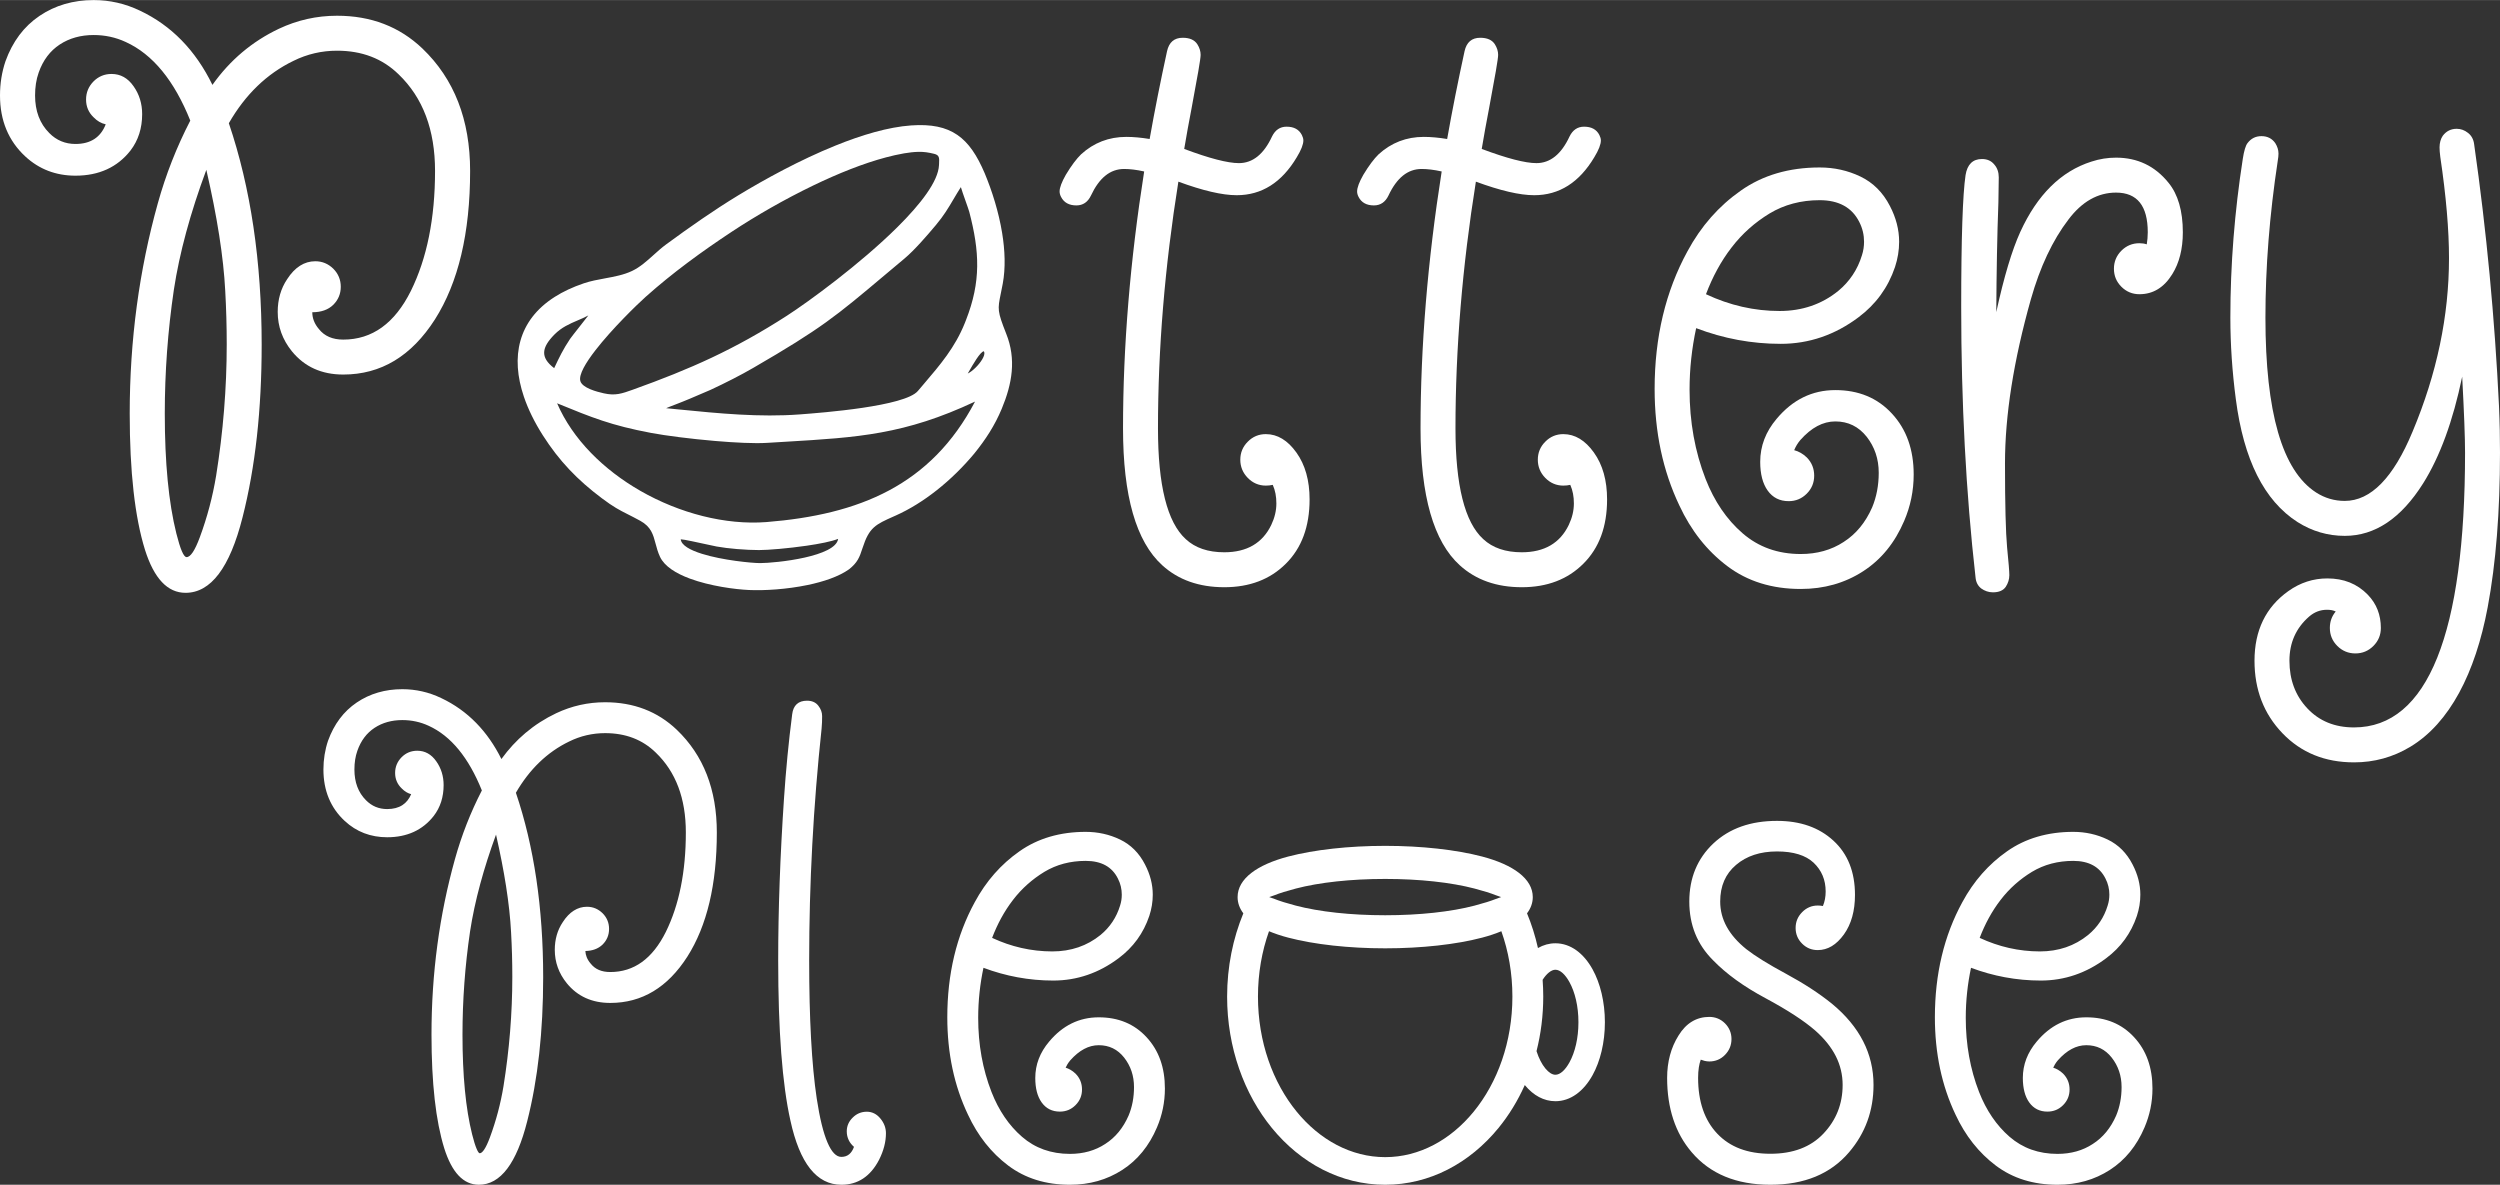
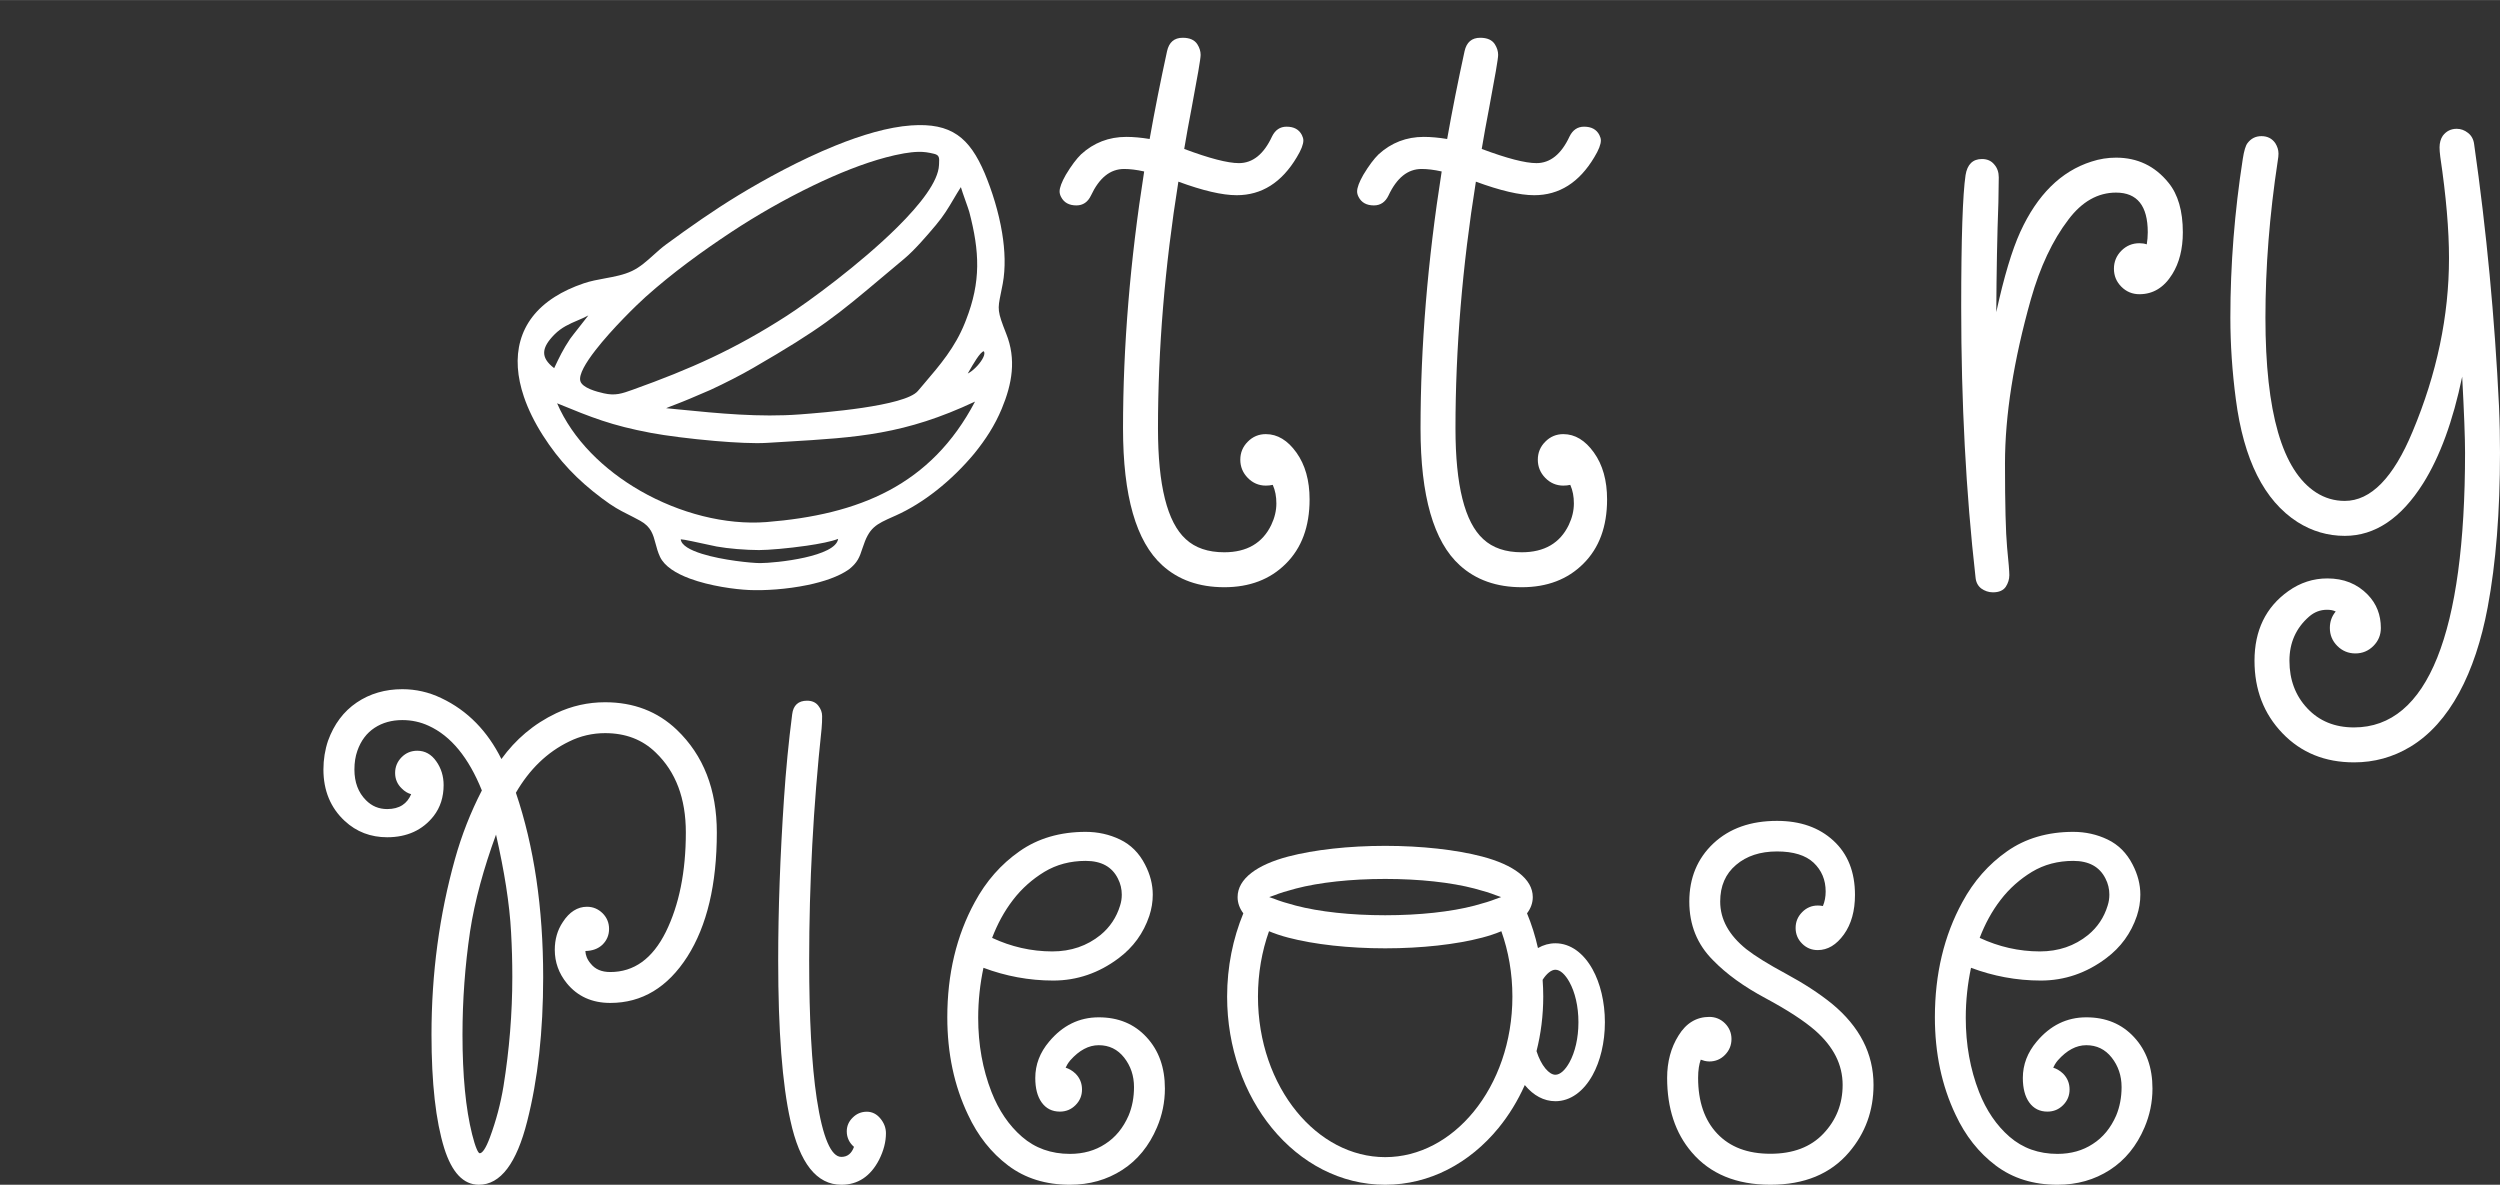
<svg xmlns="http://www.w3.org/2000/svg" viewBox="0 0 189900000 89988000" style="shape-rendering:geometricPrecision; text-rendering:geometricPrecision; image-rendering:optimizeQuality; fill-rule:evenodd; clip-rule:evenodd" version="1.0" height="900px" width="1899px" xml:space="preserve">
  <rect x="0" y="0" width="189900000" height="89988000" fill="#333333" stroke="none" />
  <defs>
    <style type="text/css">
   
    .fil1 {fill:white}
    .fil0 {fill:white;fill-rule:nonzero}
   
  </style>
  </defs>
  <g id="Layer_x0020_1">
-     <path d="M14171000 42313000c302000,0 633000,-501000 1001000,-1492000 567000,-1531000 983000,-3099000 1247000,-4705000 529000,-3307000 803000,-6622000 803000,-9967000 0,-1360000 -38000,-2720000 -113000,-4062000 -133000,-2570000 -614000,-5630000 -1436000,-9192000 -1219000,3288000 -2041000,6320000 -2466000,9107000 -463000,3136000 -690000,6273000 -690000,9409000 0,3722000 293000,6764000 879000,9107000 302000,1200000 557000,1795000 775000,1795000zm-76000 2712000c-1370000,0 -2390000,-1087000 -3080000,-3260000 -774000,-2494000 -1162000,-5942000 -1162000,-10354000 0,-5573000 718000,-10892000 2135000,-15975000 605000,-2172000 1427000,-4270000 2466000,-6282000 -1219000,-3042000 -2853000,-5035000 -4903000,-5970000 -775000,-359000 -1587000,-529000 -2437000,-529000 -973000,0 -1833000,236000 -2570000,717000 -737000,483000 -1275000,1191000 -1606000,2136000 -189000,529000 -274000,1115000 -274000,1738000 0,1181000 359000,2135000 1077000,2853000 548000,558000 1219000,831000 1993000,831000 1143000,0 1909000,-501000 2296000,-1492000 -349000,-76000 -652000,-255000 -916000,-529000 -388000,-369000 -577000,-822000 -577000,-1351000 0,-539000 189000,-992000 567000,-1380000 378000,-378000 832000,-566000 1370000,-566000 680000,0 1238000,311000 1672000,935000 435000,614000 652000,1322000 652000,2116000 0,1067000 -293000,1994000 -888000,2768000 -992000,1266000 -2390000,1908000 -4176000,1908000 -1492000,0 -2767000,-491000 -3816000,-1464000 -1275000,-1181000 -1918000,-2730000 -1918000,-4629000 0,-916000 142000,-1785000 416000,-2598000 538000,-1493000 1398000,-2645000 2588000,-3448000 1191000,-803000 2560000,-1200000 4110000,-1200000 1218000,0 2390000,265000 3514000,803000 2381000,1124000 4223000,3004000 5508000,5640000 1332000,-1880000 3013000,-3297000 5044000,-4261000 1398000,-661000 2872000,-992000 4422000,-992000 2588000,0 4742000,832000 6480000,2485000 2419000,2315000 3628000,5413000 3628000,9305000 0,4724000 -898000,8484000 -2674000,11280000 -1785000,2787000 -4100000,4185000 -6962000,4185000 -1644000,0 -2938000,-586000 -3902000,-1767000 -718000,-888000 -1077000,-1880000 -1077000,-2994000 0,-936000 236000,-1767000 718000,-2485000 586000,-907000 1304000,-1360000 2135000,-1360000 529000,0 983000,189000 1370000,567000 378000,378000 567000,840000 567000,1370000 0,538000 -189000,991000 -567000,1369000 -387000,378000 -916000,567000 -1596000,567000 0,463000 170000,888000 500000,1275000 425000,539000 1039000,803000 1852000,803000 2201000,0 3911000,-1237000 5139000,-3703000 1219000,-2475000 1833000,-5508000 1833000,-9107000 0,-3118000 -917000,-5564000 -2768000,-7340000 -1228000,-1200000 -2787000,-1795000 -4676000,-1795000 -1162000,0 -2268000,255000 -3316000,775000 -2013000,973000 -3647000,2550000 -4903000,4733000 1662000,4903000 2494000,10514000 2494000,16824000 0,4932000 -482000,9306000 -1455000,13123000 -964000,3816000 -2409000,5725000 -4327000,5725000z" class="fil0" />
    <path d="M92995000 44599000c-1918000,0 -3486000,-557000 -4705000,-1663000 -1993000,-1804000 -2985000,-5271000 -2985000,-10401000 0,-6225000 538000,-12725000 1606000,-19517000 -595000,-132000 -1096000,-189000 -1521000,-189000 -1058000,0 -1889000,671000 -2523000,2022000 -235000,491000 -604000,746000 -1104000,746000 -558000,0 -945000,-217000 -1163000,-642000 -75000,-142000 -113000,-284000 -113000,-416000 0,-293000 161000,-718000 472000,-1266000 425000,-708000 813000,-1219000 1162000,-1559000 964000,-878000 2107000,-1322000 3430000,-1322000 557000,0 1143000,56000 1776000,160000 387000,-2191000 831000,-4412000 1322000,-6669000 151000,-681000 548000,-1020000 1190000,-1020000 539000,0 907000,170000 1115000,500000 161000,255000 246000,520000 246000,803000 0,293000 -236000,1644000 -690000,4063000 -208000,1057000 -387000,2078000 -557000,3079000 1917000,718000 3306000,1077000 4156000,1077000 1049000,0 1890000,-680000 2513000,-2022000 246000,-501000 614000,-746000 1106000,-746000 557000,0 944000,208000 1162000,633000 75000,151000 113000,283000 113000,416000 0,293000 -161000,718000 -501000,1275000 -1143000,1918000 -2664000,2881000 -4562000,2881000 -1106000,0 -2579000,-349000 -4431000,-1029000 -1030000,6442000 -1549000,12687000 -1549000,18742000 0,4318000 699000,7124000 2106000,8408000 718000,671000 1701000,1002000 2929000,1002000 1719000,0 2909000,-700000 3571000,-2079000 264000,-557000 387000,-1096000 387000,-1634000 0,-520000 -85000,-982000 -274000,-1408000 -170000,38000 -340000,57000 -529000,57000 -529000,0 -992000,-198000 -1370000,-586000 -377000,-387000 -567000,-850000 -567000,-1379000 0,-538000 190000,-992000 567000,-1370000 378000,-387000 841000,-576000 1370000,-576000 888000,0 1663000,472000 2324000,1398000 671000,935000 1002000,2126000 1002000,3562000 0,2069000 -605000,3693000 -1805000,4884000 -1190000,1190000 -2749000,1785000 -4676000,1785000z" class="fil0" />
    <path d="M115594000 44599000c-1918000,0 -3486000,-557000 -4705000,-1663000 -1993000,-1804000 -2985000,-5271000 -2985000,-10401000 0,-6225000 538000,-12725000 1606000,-19517000 -595000,-132000 -1096000,-189000 -1521000,-189000 -1058000,0 -1889000,671000 -2522000,2022000 -237000,491000 -605000,746000 -1106000,746000 -557000,0 -945000,-217000 -1162000,-642000 -75000,-142000 -113000,-284000 -113000,-416000 0,-293000 160000,-718000 472000,-1266000 425000,-708000 813000,-1219000 1162000,-1559000 964000,-878000 2107000,-1322000 3429000,-1322000 558000,0 1144000,56000 1777000,160000 387000,-2191000 831000,-4412000 1322000,-6669000 152000,-681000 548000,-1020000 1191000,-1020000 538000,0 907000,170000 1114000,500000 161000,255000 246000,520000 246000,803000 0,293000 -236000,1644000 -690000,4063000 -208000,1057000 -387000,2078000 -557000,3079000 1918000,718000 3306000,1077000 4156000,1077000 1049000,0 1890000,-680000 2513000,-2022000 246000,-501000 615000,-746000 1106000,-746000 557000,0 945000,208000 1162000,633000 75000,151000 113000,283000 113000,416000 0,293000 -160000,718000 -501000,1275000 -1143000,1918000 -2664000,2881000 -4563000,2881000 -1105000,0 -2578000,-349000 -4430000,-1029000 -1030000,6442000 -1550000,12687000 -1550000,18742000 0,4318000 699000,7124000 2107000,8408000 718000,671000 1701000,1002000 2929000,1002000 1719000,0 2910000,-700000 3571000,-2079000 264000,-557000 387000,-1096000 387000,-1634000 0,-520000 -85000,-982000 -274000,-1408000 -170000,38000 -340000,57000 -529000,57000 -529000,0 -992000,-198000 -1370000,-586000 -378000,-387000 -566000,-850000 -566000,-1379000 0,-538000 188000,-992000 566000,-1370000 378000,-387000 841000,-576000 1370000,-576000 888000,0 1663000,472000 2324000,1398000 671000,935000 1001000,2126000 1001000,3562000 0,2069000 -604000,3693000 -1804000,4884000 -1190000,1190000 -2749000,1785000 -4676000,1785000z" class="fil0" />
-     <path d="M135179000 23617000c1710000,0 3203000,-510000 4450000,-1521000 869000,-718000 1473000,-1624000 1804000,-2711000 113000,-349000 160000,-690000 160000,-1030000 0,-509000 -112000,-1010000 -358000,-1492000 -548000,-1105000 -1559000,-1663000 -3014000,-1663000 -1417000,0 -2692000,340000 -3807000,1011000 -1115000,680000 -2078000,1530000 -2881000,2579000 -804000,1039000 -1446000,2230000 -1947000,3552000 1805000,850000 3675000,1275000 5593000,1275000zm1606000 21115000c-2182000,0 -4043000,-576000 -5583000,-1739000 -1540000,-1162000 -2749000,-2692000 -3637000,-4600000 -1257000,-2636000 -1880000,-5584000 -1880000,-8852000 0,-3930000 831000,-7416000 2494000,-10458000 1030000,-1908000 2381000,-3439000 4053000,-4610000 1663000,-1172000 3665000,-1758000 5989000,-1758000 1105000,0 2135000,227000 3099000,690000 963000,463000 1710000,1209000 2239000,2239000 463000,888000 699000,1795000 699000,2711000 0,652000 -104000,1285000 -312000,1918000 -529000,1569000 -1455000,2834000 -2768000,3817000 -1785000,1341000 -3760000,2022000 -5914000,2022000 -2201000,0 -4336000,-397000 -6424000,-1191000 -330000,1531000 -501000,3090000 -501000,4676000 0,2438000 407000,4696000 1219000,6783000 662000,1691000 1597000,3071000 2806000,4119000 1209000,1049000 2683000,1578000 4421000,1578000 1228000,0 2324000,-302000 3260000,-917000 944000,-604000 1662000,-1483000 2163000,-2625000 330000,-794000 500000,-1673000 500000,-2627000 0,-1058000 -311000,-1965000 -916000,-2739000 -614000,-775000 -1407000,-1163000 -2381000,-1163000 -944000,0 -1823000,473000 -2654000,1408000 -208000,246000 -359000,501000 -472000,775000 349000,94000 670000,274000 963000,557000 378000,387000 557000,850000 557000,1379000 0,539000 -188000,992000 -566000,1370000 -378000,378000 -832000,567000 -1370000,567000 -681000,0 -1210000,-264000 -1597000,-803000 -377000,-529000 -567000,-1257000 -567000,-2182000 0,-1200000 416000,-2287000 1247000,-3269000 1219000,-1455000 2702000,-2182000 4459000,-2182000 1767000,0 3203000,595000 4299000,1785000 1105000,1191000 1653000,2730000 1653000,4629000 0,1238000 -245000,2409000 -718000,3514000 -708000,1663000 -1748000,2948000 -3127000,3836000 -1388000,898000 -2966000,1342000 -4733000,1342000z" class="fil0" />
    <path d="M151382000 44987000c-331000,0 -623000,-104000 -888000,-293000 -255000,-199000 -406000,-482000 -435000,-869000 -727000,-6424000 -1086000,-13264000 -1086000,-20510000 0,-5224000 114000,-8559000 331000,-10023000 132000,-812000 548000,-1219000 1247000,-1219000 387000,0 699000,132000 926000,407000 236000,264000 349000,595000 349000,982000l-28000 1908000c-95000,2494000 -142000,5271000 -161000,8333000 586000,-2693000 1200000,-4724000 1824000,-6094000 1294000,-2825000 3089000,-4600000 5394000,-5337000 633000,-208000 1256000,-303000 1880000,-303000 1625000,0 2957000,633000 3986000,1909000 718000,878000 1087000,2135000 1087000,3760000 0,1275000 -274000,2333000 -803000,3183000 -633000,1021000 -1464000,1521000 -2494000,1521000 -538000,0 -992000,-189000 -1370000,-566000 -378000,-378000 -567000,-832000 -567000,-1370000 0,-529000 189000,-992000 567000,-1370000 378000,-378000 832000,-567000 1370000,-567000 198000,0 387000,28000 557000,85000 47000,-293000 76000,-605000 76000,-916000 0,-2013000 -803000,-3014000 -2409000,-3014000 -1380000,0 -2589000,680000 -3619000,2050000 -1199000,1568000 -2153000,3590000 -2852000,6056000 -1314000,4666000 -1965000,8823000 -1965000,12460000 0,3137000 56000,5262000 160000,6386000 114000,1134000 170000,1833000 170000,2107000 0,312000 -94000,614000 -274000,888000 -189000,274000 -510000,416000 -973000,416000z" class="fil0" />
-     <path d="M178809000 57903000c-2201000,0 -4010000,-732000 -5432000,-2210000 -1422000,-1479000 -2125000,-3316000 -2125000,-5508000 0,-2305000 858000,-4074000 2569000,-5290000 906000,-644000 1889000,-964000 2967000,-964000 1237000,0 2261000,403000 3070000,1238000 665000,686000 992000,1530000 992000,2522000 0,539000 -189000,992000 -567000,1370000 -378000,378000 -831000,567000 -1370000,567000 -529000,0 -992000,-189000 -1370000,-567000 -377000,-378000 -567000,-831000 -567000,-1370000 0,-482000 152000,-898000 445000,-1247000 -180000,-95000 -407000,-132000 -662000,-132000 -500000,0 -957000,167000 -1360000,519000 -994000,867000 -1493000,1984000 -1493000,3354000 0,1455000 459000,2660000 1361000,3618000 902000,959000 2078000,1446000 3542000,1446000 5621000,0 8437000,-7192000 8437000,-20862000 0,-1162000 -76000,-3089000 -218000,-5782000 -699000,3373000 -1691000,6075000 -2966000,8106000 -1672000,2654000 -3656000,3987000 -5952000,3987000 -1285000,0 -2485000,-350000 -3590000,-1049000 -2532000,-1625000 -4090000,-4733000 -4686000,-9334000 -274000,-2078000 -415000,-4147000 -415000,-6197000 0,-4024000 321000,-8049000 945000,-12064000 94000,-614000 217000,-1011000 359000,-1190000 264000,-350000 614000,-529000 1057000,-529000 454000,0 804000,179000 1049000,529000 161000,255000 246000,520000 246000,803000 0,141000 -19000,331000 -57000,548000 -623000,4100000 -935000,8067000 -935000,11903000 0,7199000 1275000,11620000 3845000,13283000 661000,425000 1388000,642000 2182000,642000 1974000,0 3694000,-1757000 5149000,-5262000 1851000,-4412000 2768000,-8805000 2768000,-13179000 0,-2135000 -218000,-4704000 -662000,-7689000 -38000,-293000 -56000,-539000 -56000,-719000 0,-349000 85000,-651000 245000,-887000 265000,-350000 615000,-530000 1058000,-530000 312000,0 596000,104000 860000,312000 255000,198000 416000,482000 463000,850000 945000,6613000 1568000,13245000 1890000,19905000 56000,1257000 75000,2438000 75000,3543000 0,4468000 -307000,8380000 -935000,11733000 -940000,5017000 -2896000,8797000 -5867000,10593000 -1327000,802000 -2758000,1190000 -4289000,1190000z" class="fil0" />
+     <path d="M178809000 57903000c-2201000,0 -4010000,-732000 -5432000,-2210000 -1422000,-1479000 -2125000,-3316000 -2125000,-5508000 0,-2305000 858000,-4074000 2569000,-5290000 906000,-644000 1889000,-964000 2967000,-964000 1237000,0 2261000,403000 3070000,1238000 665000,686000 992000,1530000 992000,2522000 0,539000 -189000,992000 -567000,1370000 -378000,378000 -831000,567000 -1370000,567000 -529000,0 -992000,-189000 -1370000,-567000 -377000,-378000 -567000,-831000 -567000,-1370000 0,-482000 152000,-898000 445000,-1247000 -180000,-95000 -407000,-132000 -662000,-132000 -500000,0 -957000,167000 -1360000,519000 -994000,867000 -1493000,1984000 -1493000,3354000 0,1455000 459000,2660000 1361000,3618000 902000,959000 2078000,1446000 3542000,1446000 5621000,0 8437000,-7192000 8437000,-20862000 0,-1162000 -76000,-3089000 -218000,-5782000 -699000,3373000 -1691000,6075000 -2966000,8106000 -1672000,2654000 -3656000,3987000 -5952000,3987000 -1285000,0 -2485000,-350000 -3590000,-1049000 -2532000,-1625000 -4090000,-4733000 -4686000,-9334000 -274000,-2078000 -415000,-4147000 -415000,-6197000 0,-4024000 321000,-8049000 945000,-12064000 94000,-614000 217000,-1011000 359000,-1190000 264000,-350000 614000,-529000 1057000,-529000 454000,0 804000,179000 1049000,529000 161000,255000 246000,520000 246000,803000 0,141000 -19000,331000 -57000,548000 -623000,4100000 -935000,8067000 -935000,11903000 0,7199000 1275000,11620000 3845000,13283000 661000,425000 1388000,642000 2182000,642000 1974000,0 3694000,-1757000 5149000,-5262000 1851000,-4412000 2768000,-8805000 2768000,-13179000 0,-2135000 -218000,-4704000 -662000,-7689000 -38000,-293000 -56000,-539000 -56000,-719000 0,-349000 85000,-651000 245000,-887000 265000,-350000 615000,-530000 1058000,-530000 312000,0 596000,104000 860000,312000 255000,198000 416000,482000 463000,850000 945000,6613000 1568000,13245000 1890000,19905000 56000,1257000 75000,2438000 75000,3543000 0,4468000 -307000,8380000 -935000,11733000 -940000,5017000 -2896000,8797000 -5867000,10593000 -1327000,802000 -2758000,1190000 -4289000,1190000" class="fil0" />
    <path d="M53802000 41372000c-750000,-164000 -1889000,-414000 -2093000,-413000 44000,459000 722000,825000 1611000,1103000 1569000,492000 3785000,703000 4406000,705000l17000 0c555000,0 2043000,-118000 3394000,-423000 1283000,-290000 2440000,-746000 2528000,-1418000 -491000,198000 -1409000,379000 -2399000,522000 -1383000,201000 -2912000,330000 -3610000,330000 -488000,-1000 -1089000,-28000 -1680000,-78000 -551000,-46000 -1099000,-113000 -1541000,-193000 -98000,-18000 -336000,-70000 -633000,-135000zm20206000 -6928000c-829000,995000 -1800000,1958000 -2863000,2796000 -973000,768000 -2024000,1431000 -3111000,1917000l-143000 63000c-1388000,619000 -1866000,832000 -2368000,2391000 -121000,375000 -218000,651000 -365000,899000 -146000,249000 -341000,467000 -657000,722000l-3000 3000c-777000,554000 -1936000,946000 -3170000,1200000 -1568000,325000 -3258000,430000 -4438000,376000 -1052000,-48000 -2953000,-296000 -4492000,-868000 -1044000,-388000 -1924000,-927000 -2265000,-1656000 -162000,-347000 -251000,-682000 -335000,-999000 -179000,-680000 -339000,-1282000 -1168000,-1736000 -385000,-211000 -686000,-363000 -951000,-497000 -631000,-319000 -1062000,-537000 -1965000,-1215000 -921000,-691000 -1730000,-1397000 -2463000,-2174000 -733000,-776000 -1392000,-1624000 -2013000,-2598000 -630000,-990000 -1119000,-1979000 -1445000,-2944000 -510000,-1507000 -624000,-2956000 -260000,-4249000 363000,-1296000 1204000,-2436000 2601000,-3326000 626000,-399000 1363000,-747000 2218000,-1036000 511000,-173000 1054000,-273000 1597000,-373000 719000,-132000 1437000,-265000 2065000,-565000 610000,-291000 1121000,-752000 1633000,-1214000 308000,-277000 617000,-556000 949000,-799000 891000,-653000 1790000,-1299000 2704000,-1926000 910000,-624000 1836000,-1230000 2785000,-1807000 2002000,-1215000 4685000,-2688000 7374000,-3775000 2002000,-811000 4009000,-1409000 5746000,-1532000 1533000,-109000 2642000,122000 3514000,720000 871000,597000 1502000,1559000 2079000,2914000 558000,1338000 1062000,2932000 1324000,4534000 217000,1326000 268000,2657000 47000,3853000 -54000,291000 -105000,538000 -149000,752000 -244000,1193000 -269000,1319000 409000,3041000 392000,973000 505000,1929000 421000,2877000 -84000,946000 -363000,1885000 -756000,2828000 -265000,635000 -571000,1220000 -919000,1779000 -347000,558000 -736000,1091000 -1167000,1624000zm-28273000 -2501000c-1058000,-350000 -2085000,-768000 -3417000,-1315000 1184000,2742000 3534000,5050000 6325000,6651000 2982000,1709000 6467000,2611000 9573000,2372000 3502000,-281000 6644000,-973000 9328000,-2410000 2644000,-1416000 4848000,-3557000 6520000,-6743000 -5345000,2511000 -8916000,2725000 -14339000,3048000l-1475000 89000c-920000,58000 -2411000,-15000 -3952000,-147000 -1826000,-157000 -3728000,-399000 -4840000,-609000 -1514000,-285000 -2634000,-575000 -3723000,-936000zm29030000 -5196000c-7000,-25000 -19000,-49000 -35000,-70000 -271000,30000 -839000,1026000 -1140000,1553000l-80000 139000c180000,-88000 389000,-248000 586000,-440000 203000,-199000 392000,-430000 518000,-647000 123000,-209000 188000,-403000 151000,-535000zm-33430000 -2000c-18000,402000 212000,798000 760000,1214000 201000,-427000 368000,-779000 548000,-1119000 189000,-356000 390000,-698000 658000,-1100000 68000,-102000 344000,-451000 641000,-829000 285000,-360000 589000,-747000 748000,-956000 -268000,145000 -543000,263000 -820000,381000 -604000,258000 -1217000,521000 -1760000,1074000 -472000,481000 -756000,916000 -775000,1335000zm11080000 3530000c-784000,334000 -1624000,633000 -1816000,726000l964000 95000c3056000,303000 6125000,607000 9201000,376000 846000,-64000 2843000,-216000 4752000,-500000 1901000,-283000 3713000,-696000 4204000,-1277000l462000 -543000c1242000,-1455000 2364000,-2769000 3108000,-4624000l84000 -214000c576000,-1469000 836000,-2772000 853000,-4083000 18000,-1312000 -207000,-2634000 -600000,-4140000 -39000,-143000 -162000,-490000 -291000,-854000 -140000,-395000 -287000,-812000 -348000,-1029000 -207000,322000 -385000,624000 -559000,918000 -382000,648000 -743000,1258000 -1335000,1960000 -333000,396000 -738000,872000 -1154000,1327000 -419000,459000 -853000,901000 -1243000,1227000 -627000,524000 -1111000,931000 -1558000,1307000 -3629000,3053000 -4752000,3997000 -9910000,6985000 -481000,279000 -1009000,565000 -1545000,840000 -580000,298000 -1170000,586000 -1720000,840000 -135000,61000 -823000,355000 -1549000,663000zm15753000 -13028000c1772000,-1758000 3107000,-3486000 3158000,-4713000l6000 -121000c21000,-423000 31000,-637000 -381000,-736000 -210000,-51000 -399000,-90000 -590000,-116000 -190000,-25000 -382000,-37000 -600000,-32000 -335000,6000 -710000,50000 -1088000,114000 -477000,82000 -959000,195000 -1372000,305000 -1729000,458000 -3644000,1228000 -5519000,2132000 -2235000,1076000 -4415000,2342000 -6164000,3496000 -1147000,757000 -2278000,1541000 -3380000,2366000 -1101000,823000 -2171000,1687000 -3197000,2604000 -644000,576000 -2553000,2427000 -3813000,4055000 -748000,965000 -1266000,1847000 -1149000,2322000 66000,270000 383000,478000 745000,632000 371000,158000 789000,259000 1041000,316000 875000,199000 1375000,20000 2193000,-272000l21000 -8000c2171000,-778000 4104000,-1542000 5989000,-2431000 1886000,-890000 3726000,-1906000 5710000,-3186000 1648000,-1064000 5571000,-3930000 8390000,-6727000z" class="fil1" />
    <path d="M36440000 87595000c102000,0 216000,-94000 341000,-282000 136000,-203000 279000,-509000 431000,-917000 235000,-635000 439000,-1279000 612000,-1930000 172000,-652000 314000,-1311000 423000,-1977000 220000,-1374000 387000,-2751000 499000,-4134000 112000,-1382000 169000,-2767000 169000,-4158000 0,-570000 -8000,-1137000 -23000,-1697000 -16000,-562000 -40000,-1124000 -71000,-1684000 -55000,-1069000 -183000,-2240000 -382000,-3512000 -189000,-1209000 -444000,-2514000 -762000,-3914000 -473000,1291000 -871000,2535000 -1195000,3732000 -342000,1261000 -601000,2472000 -778000,3630000 -192000,1304000 -336000,2609000 -431000,3914000 -95000,1304000 -143000,2610000 -143000,3914000 0,1551000 61000,2958000 183000,4220000 121000,1260000 304000,2378000 547000,3351000 125000,496000 240000,866000 346000,1112000 95000,221000 173000,332000 234000,332000zm43494000 -15331000c705000,0 1365000,-105000 1976000,-313000 611000,-209000 1175000,-523000 1688000,-938000 357000,-295000 660000,-629000 907000,-1001000 247000,-371000 439000,-780000 575000,-1226000 46000,-142000 78000,-283000 100000,-422000 20000,-139000 30000,-278000 30000,-416000 0,-211000 -24000,-419000 -73000,-624000 -47000,-198000 -120000,-395000 -219000,-589000 -222000,-449000 -537000,-785000 -944000,-1010000 -408000,-225000 -911000,-338000 -1506000,-338000 -584000,0 -1139000,70000 -1662000,208000 -523000,139000 -1016000,348000 -1475000,624000 -461000,281000 -890000,597000 -1288000,952000 -397000,354000 -762000,746000 -1094000,1180000 -332000,430000 -632000,892000 -900000,1382000 -257000,473000 -487000,975000 -689000,1502000 728000,339000 1469000,594000 2221000,765000 773000,176000 1558000,264000 2353000,264000zm1338000 17724000c-916000,0 -1765000,-121000 -2546000,-364000 -783000,-243000 -1498000,-609000 -2146000,-1097000 -646000,-487000 -1222000,-1053000 -1731000,-1696000 -507000,-642000 -947000,-1363000 -1319000,-2162000 -525000,-1102000 -919000,-2270000 -1181000,-3504000 -261000,-1234000 -392000,-2533000 -392000,-3899000 0,-3285000 696000,-6199000 2086000,-8744000 432000,-800000 930000,-1520000 1496000,-2163000 566000,-643000 1199000,-1209000 1901000,-1700000 698000,-492000 1468000,-861000 2306000,-1107000 839000,-247000 1747000,-370000 2722000,-370000 464000,0 914000,48000 1349000,145000 435000,96000 855000,242000 1261000,437000 409000,196000 771000,453000 1087000,768000 315000,315000 586000,691000 809000,1127000 195000,374000 343000,754000 442000,1137000 98000,382000 148000,766000 148000,1152000 0,274000 -22000,546000 -66000,816000 -44000,269000 -110000,536000 -197000,802000 -223000,661000 -529000,1257000 -917000,1792000 -389000,534000 -860000,1008000 -1412000,1421000 -751000,564000 -1542000,989000 -2372000,1272000 -827000,283000 -1693000,426000 -2595000,426000 -921000,0 -1828000,-84000 -2724000,-250000 -870000,-161000 -1730000,-401000 -2578000,-719000 -130000,611000 -228000,1227000 -295000,1847000 -69000,646000 -105000,1299000 -105000,1958000 0,2023000 337000,3896000 1011000,5627000 274000,701000 605000,1337000 993000,1906000 385000,566000 827000,1067000 1326000,1499000 496000,431000 1048000,755000 1654000,972000 607000,216000 1269000,326000 1985000,326000 508000,0 988000,-63000 1436000,-189000 445000,-125000 860000,-313000 1242000,-564000 388000,-248000 730000,-553000 1025000,-912000 296000,-360000 546000,-775000 752000,-1245000 137000,-327000 240000,-672000 309000,-1034000 68000,-360000 103000,-736000 103000,-1128000 0,-434000 -64000,-837000 -189000,-1209000 -126000,-372000 -313000,-716000 -560000,-1032000 -249000,-315000 -535000,-551000 -856000,-708000 -321000,-156000 -679000,-234000 -1074000,-234000 -383000,0 -752000,95000 -1110000,286000 -360000,191000 -711000,480000 -1052000,863000 -83000,99000 -156000,200000 -219000,304000 -50000,82000 -94000,167000 -133000,254000 125000,39000 245000,92000 361000,158000 138000,79000 271000,179000 397000,301000l1000 2000c163000,166000 283000,349000 363000,546000 81000,202000 121000,419000 121000,650000 0,467000 -164000,860000 -492000,1188000 -164000,164000 -344000,287000 -542000,369000 -198000,82000 -414000,123000 -646000,123000 -294000,0 -556000,-58000 -787000,-173000 -231000,-117000 -431000,-291000 -598000,-524000 -162000,-227000 -284000,-496000 -365000,-807000 -80000,-309000 -120000,-659000 -120000,-1050000 0,-508000 88000,-992000 264000,-1453000 176000,-460000 439000,-898000 791000,-1313000 513000,-613000 1083000,-1074000 1711000,-1381000 628000,-307000 1313000,-461000 2055000,-461000 1491000,0 2704000,503000 3630000,1509000 466000,503000 816000,1079000 1048000,1730000 232000,649000 347000,1373000 347000,2172000 0,519000 -52000,1025000 -153000,1518000 -102000,493000 -252000,972000 -451000,1436000 -298000,700000 -667000,1321000 -1107000,1860000 -437000,537000 -944000,992000 -1523000,1365000 -585000,377000 -1209000,660000 -1872000,847000 -663000,188000 -1366000,281000 -2107000,281000zm-17363000 0c-939000,0 -1731000,-410000 -2379000,-1230000 -639000,-811000 -1136000,-2024000 -1488000,-3639000 -312000,-1389000 -544000,-3098000 -699000,-5126000 -155000,-2027000 -231000,-4374000 -231000,-7040000 0,-1930000 37000,-3920000 111000,-5971000 74000,-2051000 184000,-4160000 329000,-6326000 72000,-1076000 160000,-2157000 265000,-3242000 102000,-1058000 222000,-2115000 358000,-3168000 41000,-339000 157000,-595000 346000,-767000 189000,-174000 450000,-260000 782000,-260000 377000,0 662000,127000 857000,380000 97000,123000 168000,249000 216000,377000 49000,135000 73000,273000 73000,412000 0,152000 -2000,308000 -8000,468000 -6000,158000 -16000,319000 -32000,483000 -314000,2941000 -551000,5881000 -708000,8818000 -157000,2935000 -236000,5868000 -236000,8796000 0,2204000 48000,4180000 143000,5927000 95000,1746000 238000,3265000 431000,4554000 227000,1494000 501000,2612000 822000,3355000 310000,721000 660000,1082000 1048000,1082000 235000,0 434000,-66000 594000,-198000 155000,-126000 277000,-314000 366000,-564000 -175000,-152000 -309000,-323000 -400000,-513000 -98000,-202000 -148000,-424000 -148000,-665000 0,-202000 38000,-390000 113000,-565000 75000,-173000 189000,-334000 340000,-482000 148000,-148000 311000,-259000 489000,-333000 179000,-74000 372000,-112000 582000,-112000 202000,0 390000,44000 562000,131000 171000,86000 326000,213000 465000,382000 142000,170000 247000,348000 318000,534000 71000,188000 107000,385000 107000,587000 0,327000 -44000,660000 -131000,996000 -87000,335000 -217000,674000 -388000,1017000 -328000,633000 -731000,1107000 -1209000,1425000 -480000,318000 -1033000,477000 -1660000,477000zm-27532000 0c-589000,0 -1104000,-233000 -1544000,-700000 -434000,-460000 -795000,-1148000 -1085000,-2062000 -324000,-1043000 -567000,-2285000 -729000,-3726000 -161000,-1441000 -242000,-3080000 -242000,-4920000 0,-2324000 149000,-4596000 447000,-6816000 297000,-2220000 743000,-4389000 1334000,-6510000 253000,-908000 551000,-1801000 894000,-2676000 340000,-865000 723000,-1713000 1151000,-2543000 -503000,-1248000 -1091000,-2283000 -1762000,-3100000 -674000,-821000 -1433000,-1424000 -2277000,-1809000 -318000,-148000 -644000,-256000 -978000,-328000 -333000,-72000 -675000,-107000 -1024000,-107000 -402000,0 -779000,49000 -1131000,147000 -348000,97000 -674000,244000 -974000,440000 -301000,197000 -562000,441000 -781000,732000 -218000,290000 -395000,628000 -530000,1013000 -76000,214000 -131000,438000 -168000,670000 -38000,241000 -56000,494000 -56000,756000 0,965000 293000,1744000 877000,2329000 221000,225000 467000,393000 734000,505000 270000,112000 564000,168000 879000,168000 463000,0 849000,-101000 1156000,-301000 288000,-187000 510000,-464000 665000,-829000 -123000,-33000 -240000,-83000 -350000,-147000 -132000,-76000 -255000,-175000 -369000,-292000 -167000,-159000 -291000,-337000 -374000,-532000 -84000,-197000 -126000,-411000 -126000,-641000 0,-233000 41000,-449000 123000,-648000 82000,-198000 205000,-381000 369000,-548000 164000,-164000 344000,-288000 542000,-370000 199000,-82000 414000,-123000 647000,-123000 590000,0 1073000,270000 1448000,808000 185000,261000 323000,543000 416000,843000 92000,301000 139000,621000 139000,958000 0,453000 -63000,876000 -188000,1269000 -125000,390000 -314000,750000 -566000,1078000 -420000,537000 -928000,941000 -1518000,1211000 -589000,269000 -1261000,405000 -2014000,405000 -629000,0 -1213000,-104000 -1751000,-310000 -538000,-206000 -1030000,-516000 -1474000,-928000 -538000,-499000 -943000,-1075000 -1213000,-1728000 -270000,-651000 -406000,-1378000 -406000,-2177000 0,-383000 30000,-757000 88000,-1121000 59000,-366000 146000,-721000 262000,-1065000 227000,-629000 522000,-1186000 885000,-1670000 363000,-486000 796000,-898000 1297000,-1237000 501000,-338000 1041000,-591000 1619000,-759000 577000,-168000 1191000,-252000 1843000,-252000 511000,0 1014000,56000 1507000,168000 492000,112000 976000,281000 1449000,508000 1000000,472000 1887000,1103000 2658000,1893000 746000,764000 1384000,1676000 1912000,2736000 542000,-750000 1152000,-1411000 1829000,-1982000 705000,-595000 1483000,-1094000 2334000,-1498000 1174000,-555000 2412000,-833000 3712000,-833000 1086000,0 2082000,175000 2989000,523000 908000,349000 1726000,871000 2456000,1566000 1015000,970000 1776000,2106000 2283000,3407000 507000,1300000 760000,2764000 760000,4393000 0,1973000 -187000,3745000 -560000,5316000 -374000,1573000 -934000,2946000 -1678000,4117000 -749000,1169000 -1611000,2049000 -2585000,2635000 -977000,588000 -2067000,883000 -3271000,883000 -694000,0 -1316000,-125000 -1866000,-374000 -550000,-249000 -1029000,-623000 -1437000,-1123000 -304000,-376000 -532000,-774000 -683000,-1196000 -153000,-423000 -229000,-870000 -229000,-1341000 0,-397000 51000,-773000 152000,-1126000 101000,-350000 254000,-677000 457000,-980000 248000,-386000 527000,-675000 831000,-869000 309000,-197000 645000,-296000 1004000,-296000 459000,0 852000,164000 1188000,492000 164000,163000 286000,346000 368000,544000 83000,200000 124000,416000 124000,645000 0,467000 -164000,861000 -491000,1189000 -170000,164000 -369000,288000 -599000,369000 -210000,75000 -447000,116000 -710000,122000 7000,160000 40000,313000 98000,461000 67000,171000 168000,335000 301000,491000l2000 2000c170000,216000 378000,377000 624000,483000 247000,107000 536000,160000 866000,160000 902000,0 1704000,-253000 2405000,-759000 704000,-508000 1309000,-1271000 1816000,-2288000 505000,-1026000 885000,-2168000 1138000,-3426000 254000,-1258000 382000,-2636000 382000,-4131000 0,-1291000 -190000,-2442000 -571000,-3453000 -380000,-1010000 -951000,-1881000 -1715000,-2614000 -505000,-493000 -1078000,-862000 -1718000,-1108000 -642000,-246000 -1352000,-368000 -2131000,-368000 -479000,0 -946000,53000 -1402000,159000 -455000,105000 -899000,265000 -1331000,479000 -832000,402000 -1586000,930000 -2261000,1582000 -670000,646000 -1263000,1416000 -1780000,2308000 689000,2038000 1207000,4222000 1552000,6551000 346000,2339000 520000,4826000 520000,7458000 0,2056000 -101000,3997000 -302000,5822000 -202000,1825000 -506000,3534000 -912000,5127000 -403000,1597000 -909000,2797000 -1515000,3599000 -615000,813000 -1333000,1220000 -2155000,1220000z" class="fil0" />
    <path d="M134982000 62348000c1773000,0 3197000,502000 4287000,1505000 547000,503000 956000,1098000 1228000,1785000 272000,686000 407000,1464000 407000,2333000 0,1211000 -279000,2216000 -838000,2999000 -285000,396000 -593000,694000 -923000,893000 -334000,200000 -690000,300000 -1068000,300000 -467000,0 -861000,-164000 -1188000,-492000 -164000,-164000 -287000,-344000 -369000,-542000 -82000,-199000 -123000,-414000 -123000,-647000 0,-467000 163000,-860000 491000,-1196000 164000,-168000 344000,-295000 542000,-379000 198000,-86000 414000,-129000 647000,-129000 134000,0 269000,12000 393000,37000 139000,-332000 209000,-700000 209000,-1103000 0,-444000 -77000,-847000 -230000,-1210000 -153000,-363000 -382000,-688000 -685000,-977000 -303000,-283000 -686000,-497000 -1147000,-639000 -465000,-144000 -1009000,-216000 -1633000,-216000 -638000,0 -1218000,86000 -1738000,257000 -517000,170000 -976000,426000 -1374000,766000 -402000,340000 -703000,741000 -903000,1203000 -201000,463000 -301000,990000 -301000,1579000 0,674000 164000,1310000 493000,1911000 330000,603000 826000,1170000 1488000,1704000 329000,259000 747000,545000 1251000,858000 505000,313000 1101000,655000 1785000,1024000 678000,367000 1304000,738000 1878000,1112000 586000,382000 1117000,768000 1595000,1154000 1051000,868000 1840000,1817000 2367000,2845000 527000,1028000 790000,2136000 790000,3322000 0,1952000 -619000,3659000 -1857000,5112000 -700000,823000 -1550000,1441000 -2548000,1854000 -996000,411000 -2139000,617000 -3429000,617000 -1291000,0 -2434000,-206000 -3430000,-617000 -999000,-413000 -1848000,-1031000 -2548000,-1854000 -622000,-726000 -1089000,-1561000 -1399000,-2502000 -311000,-942000 -467000,-1991000 -467000,-3145000 0,-612000 73000,-1186000 217000,-1723000 143000,-537000 361000,-1037000 652000,-1499000 288000,-469000 627000,-821000 1017000,-1056000 391000,-236000 833000,-354000 1322000,-354000 229000,0 445000,42000 645000,124000 199000,82000 381000,205000 544000,368000 162000,163000 285000,345000 367000,544000 83000,199000 125000,416000 125000,645000 0,466000 -164000,868000 -492000,1203000 -162000,167000 -344000,292000 -542000,375000 -200000,84000 -417000,126000 -647000,126000 -115000,0 -232000,-15000 -352000,-42000 -98000,-23000 -199000,-55000 -302000,-95000 -65000,179000 -112000,376000 -145000,590000 -37000,242000 -55000,506000 -55000,794000 0,901000 122000,1705000 364000,2411000 242000,704000 604000,1312000 1089000,1824000 485000,512000 1064000,894000 1734000,1148000 673000,255000 1441000,381000 2303000,381000 857000,0 1623000,-126000 2294000,-381000 671000,-254000 1249000,-636000 1733000,-1148000 487000,-513000 852000,-1079000 1096000,-1696000 243000,-616000 365000,-1285000 365000,-2004000 0,-769000 -172000,-1495000 -517000,-2180000 -347000,-687000 -867000,-1336000 -1561000,-1948000 -427000,-372000 -954000,-762000 -1579000,-1169000 -626000,-408000 -1352000,-834000 -2178000,-1278000 -828000,-442000 -1577000,-905000 -2246000,-1387000 -669000,-483000 -1258000,-988000 -1768000,-1514000 -600000,-600000 -1050000,-1271000 -1350000,-2013000 -299000,-742000 -448000,-1555000 -448000,-2441000 0,-897000 153000,-1714000 458000,-2450000 306000,-737000 764000,-1393000 1373000,-1966000 614000,-574000 1322000,-1002000 2127000,-1286000 804000,-284000 1705000,-425000 2704000,-425000zm19969000 9916000c704000,0 1364000,-105000 1976000,-313000 611000,-209000 1175000,-523000 1687000,-938000 357000,-295000 661000,-629000 908000,-1001000 247000,-371000 439000,-780000 574000,-1226000 46000,-142000 79000,-283000 100000,-422000 21000,-139000 31000,-278000 31000,-416000 0,-211000 -24000,-419000 -73000,-624000 -47000,-198000 -120000,-395000 -219000,-589000 -222000,-449000 -538000,-785000 -944000,-1010000 -409000,-225000 -912000,-338000 -1506000,-338000 -584000,0 -1139000,70000 -1662000,208000 -524000,139000 -1017000,348000 -1475000,624000 -461000,281000 -891000,597000 -1288000,952000 -397000,354000 -762000,746000 -1094000,1180000 -333000,430000 -632000,892000 -900000,1382000 -258000,473000 -488000,975000 -690000,1502000 729000,339000 1470000,594000 2222000,765000 773000,176000 1558000,264000 2353000,264000zm1337000 17724000c-915000,0 -1764000,-121000 -2546000,-364000 -782000,-243000 -1498000,-609000 -2145000,-1097000 -646000,-487000 -1223000,-1053000 -1731000,-1696000 -508000,-642000 -948000,-1363000 -1320000,-2162000 -525000,-1102000 -918000,-2270000 -1180000,-3504000 -261000,-1233000 -392000,-2533000 -392000,-3899000 0,-3285000 695000,-6199000 2086000,-8744000 431000,-800000 930000,-1520000 1496000,-2163000 566000,-643000 1199000,-1209000 1900000,-1700000 699000,-492000 1468000,-861000 2307000,-1107000 839000,-247000 1747000,-370000 2722000,-370000 464000,0 914000,48000 1349000,145000 434000,96000 855000,242000 1261000,437000 408000,196000 771000,452000 1087000,768000 315000,315000 585000,691000 809000,1127000 195000,374000 343000,754000 442000,1137000 98000,382000 148000,766000 148000,1152000 0,274000 -22000,546000 -66000,816000 -44000,269000 -110000,536000 -197000,802000 -223000,661000 -529000,1257000 -918000,1792000 -388000,534000 -859000,1008000 -1412000,1421000 -750000,564000 -1542000,989000 -2371000,1272000 -827000,283000 -1693000,426000 -2596000,426000 -920000,0 -1828000,-84000 -2723000,-250000 -870000,-161000 -1730000,-401000 -2579000,-719000 -129000,611000 -228000,1227000 -294000,1847000 -70000,646000 -105000,1299000 -105000,1958000 0,2023000 337000,3896000 1010000,5627000 274000,701000 606000,1337000 994000,1906000 385000,566000 827000,1067000 1325000,1499000 497000,430000 1049000,755000 1655000,972000 607000,216000 1269000,326000 1984000,326000 508000,0 988000,-63000 1437000,-189000 445000,-125000 860000,-313000 1242000,-564000 388000,-248000 729000,-553000 1025000,-912000 295000,-360000 546000,-775000 752000,-1245000 136000,-327000 240000,-672000 308000,-1034000 69000,-360000 104000,-736000 104000,-1128000 0,-434000 -64000,-837000 -190000,-1209000 -125000,-372000 -312000,-716000 -560000,-1032000 -248000,-315000 -534000,-551000 -855000,-708000 -321000,-156000 -680000,-234000 -1075000,-234000 -382000,0 -752000,95000 -1110000,286000 -360000,191000 -710000,480000 -1051000,863000 -83000,99000 -156000,200000 -219000,304000 -50000,82000 -94000,167000 -133000,254000 124000,39000 245000,92000 361000,158000 138000,79000 271000,179000 397000,301000 163000,168000 283000,351000 363000,548000 82000,202000 121000,419000 121000,650000 0,467000 -164000,860000 -491000,1188000 -164000,164000 -344000,287000 -542000,369000 -199000,82000 -414000,123000 -647000,123000 -293000,0 -555000,-57000 -786000,-173000 -231000,-117000 -431000,-291000 -598000,-524000 -163000,-227000 -285000,-496000 -365000,-807000 -80000,-309000 -121000,-659000 -121000,-1050000 0,-508000 89000,-992000 264000,-1453000 177000,-461000 440000,-898000 791000,-1313000 513000,-613000 1084000,-1074000 1711000,-1381000 628000,-307000 1313000,-461000 2055000,-461000 1491000,0 2704000,503000 3630000,1509000 467000,503000 816000,1079000 1048000,1730000 232000,649000 348000,1373000 348000,2172000 0,519000 -52000,1025000 -153000,1518000 -102000,493000 -253000,972000 -451000,1436000 -298000,700000 -667000,1321000 -1107000,1860000 -437000,537000 -945000,992000 -1524000,1365000 -584000,377000 -1208000,660000 -1871000,847000 -663000,188000 -1366000,281000 -2108000,281000z" class="fil0" />
    <path d="M105219000 69516000c1315000,0 2561000,-67000 3691000,-189000 1173000,-127000 2223000,-312000 3096000,-542000 685000,-181000 1235000,-352000 1607000,-502000 267000,-107000 413000,-132000 413000,-146000 0,-13000 -146000,-39000 -413000,-146000 -372000,-150000 -922000,-321000 -1606000,-502000 -874000,-229000 -1924000,-415000 -3097000,-542000 -1129000,-122000 -2376000,-189000 -3691000,-189000 -1316000,0 -2562000,67000 -3692000,189000 -1172000,127000 -2223000,312000 -3096000,542000 -685000,181000 -1235000,352000 -1607000,502000 -266000,107000 -413000,133000 -413000,146000 0,14000 147000,39000 413000,146000 372000,150000 922000,321000 1607000,502000 873000,229000 1924000,415000 3096000,542000 1130000,122000 2376000,189000 3692000,189000zm10774000 -145000c346000,836000 625000,1718000 830000,2636000 414000,-237000 860000,-361000 1324000,-361000 1154000,0 2151000,758000 2828000,1984000 577000,1044000 933000,2465000 933000,4014000 0,1549000 -356000,2969000 -933000,4013000 -677000,1227000 -1674000,1985000 -2828000,1985000 -873000,0 -1669000,-437000 -2306000,-1207000l-17000 -22000c-537000,1203000 -1213000,2302000 -2001000,3266000 -2179000,2662000 -5219000,4309000 -8604000,4309000 -3386000,0 -6426000,-1647000 -8604000,-4309000 -2102000,-2570000 -3403000,-6101000 -3403000,-9984000 0,-2269000 444000,-4417000 1232000,-6324000 -285000,-376000 -436000,-789000 -436000,-1234000 0,-696000 371000,-1313000 1043000,-1835000 659000,-512000 1617000,-933000 2800000,-1245000 972000,-255000 2127000,-461000 3404000,-602000 1228000,-135000 2567000,-210000 3964000,-210000 1396000,0 2736000,75000 3964000,210000 1277000,141000 2431000,347000 3404000,602000 1183000,312000 2140000,733000 2799000,1245000 673000,522000 1044000,1139000 1044000,1835000 0,445000 -152000,858000 -437000,1234000zm-19599000 1359000c-540000,1516000 -839000,3195000 -839000,4965000 0,3431000 1126000,6522000 2945000,8746000 1743000,2131000 4121000,3449000 6719000,3449000 2598000,0 4976000,-1318000 6719000,-3449000 1819000,-2224000 2944000,-5315000 2944000,-8746000 0,-1770000 -299000,-3449000 -839000,-4965000 -435000,183000 -922000,346000 -1456000,486000 -973000,256000 -2127000,463000 -3403000,603000 -1230000,135000 -2569000,210000 -3965000,210000 -1397000,0 -2736000,-75000 -3964000,-210000 -1277000,-141000 -2432000,-347000 -3404000,-603000 -534000,-140000 -1022000,-303000 -1457000,-486000zm20784000 3691000c31000,420000 47000,845000 47000,1274000 0,1440000 -179000,2831000 -511000,4144000 173000,543000 404000,990000 673000,1316000 252000,304000 516000,477000 760000,477000 367000,0 749000,-360000 1069000,-940000 422000,-763000 682000,-1840000 682000,-3048000 0,-1209000 -260000,-2285000 -682000,-3048000 -320000,-581000 -702000,-941000 -1069000,-941000 -158000,0 -329000,76000 -501000,216000 -165000,135000 -323000,320000 -468000,550000z" class="fil0" />
  </g>
</svg>